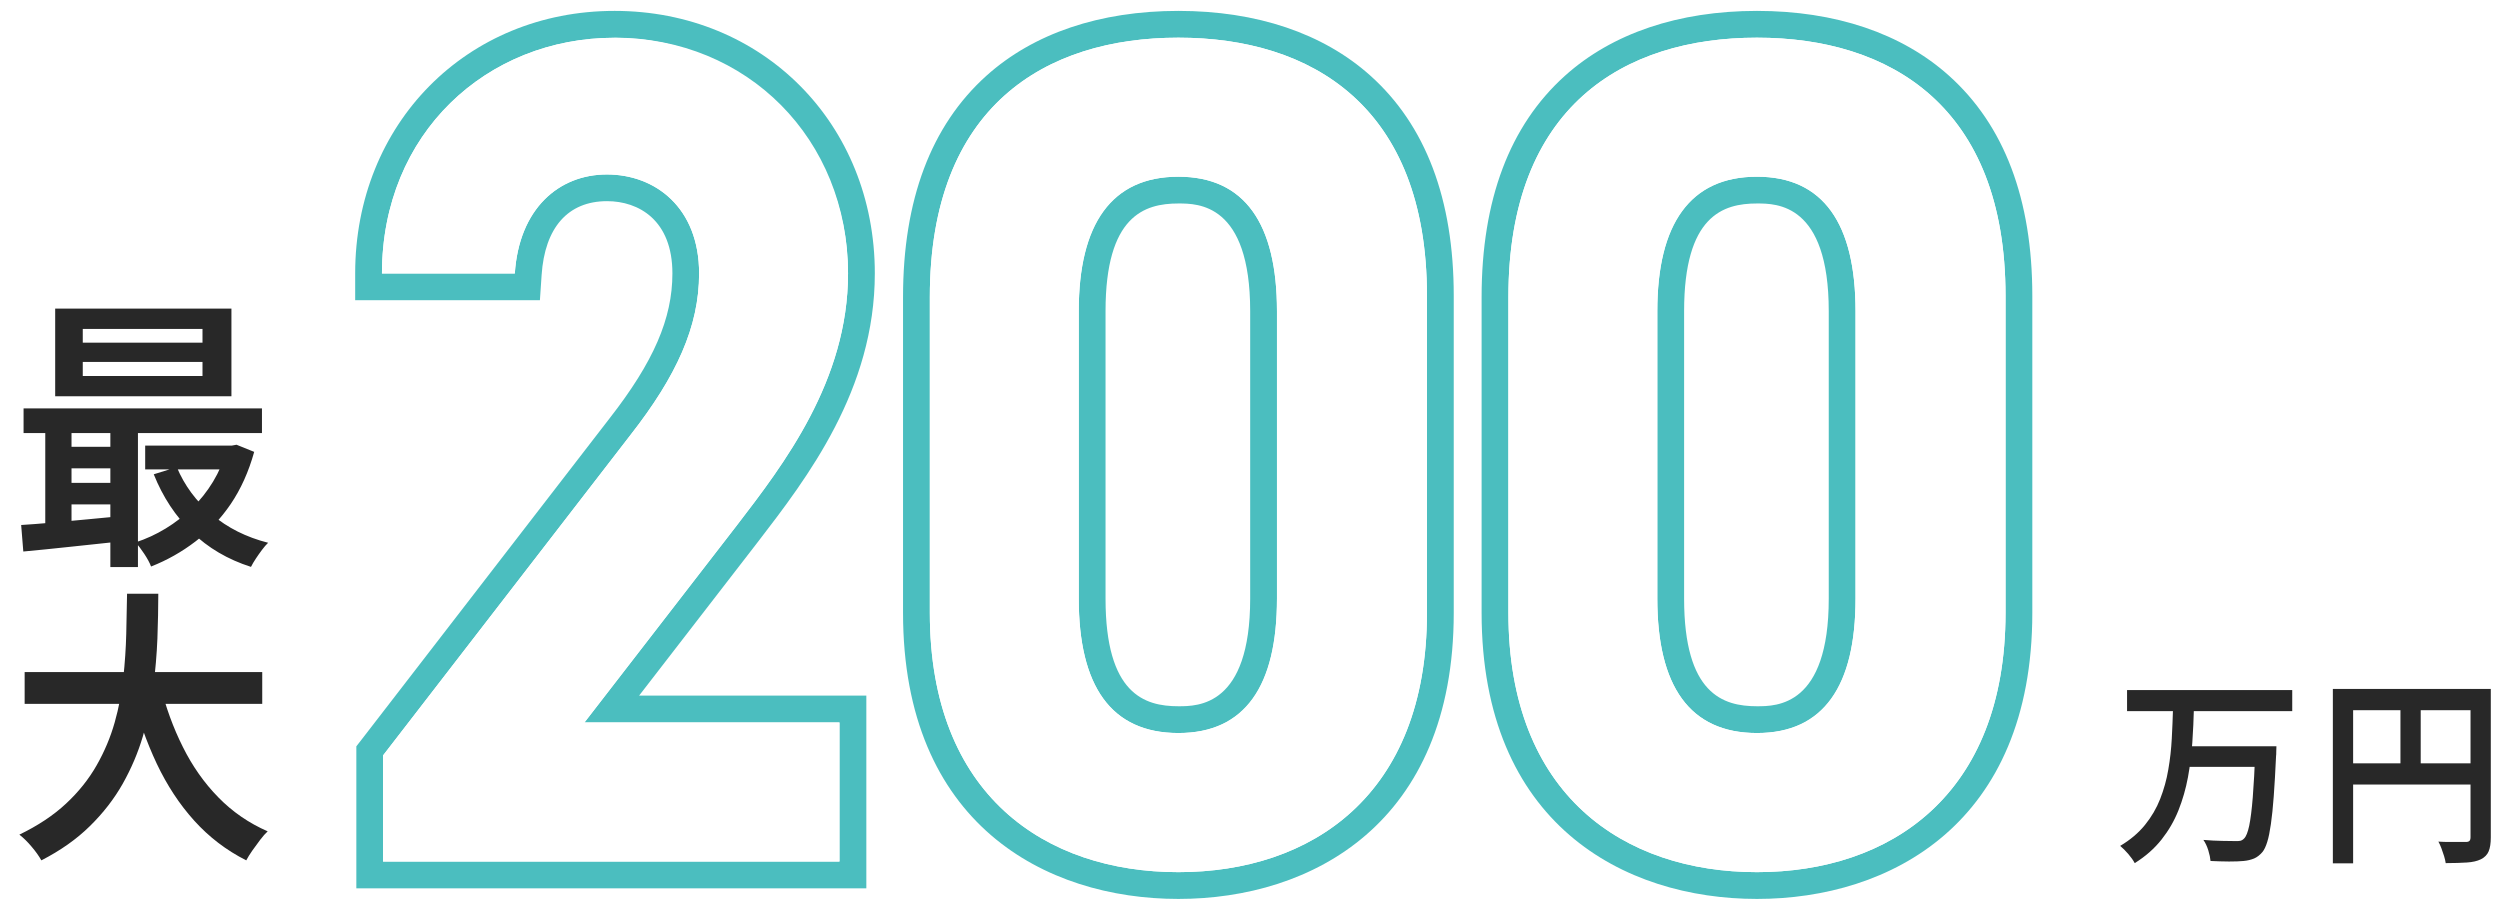
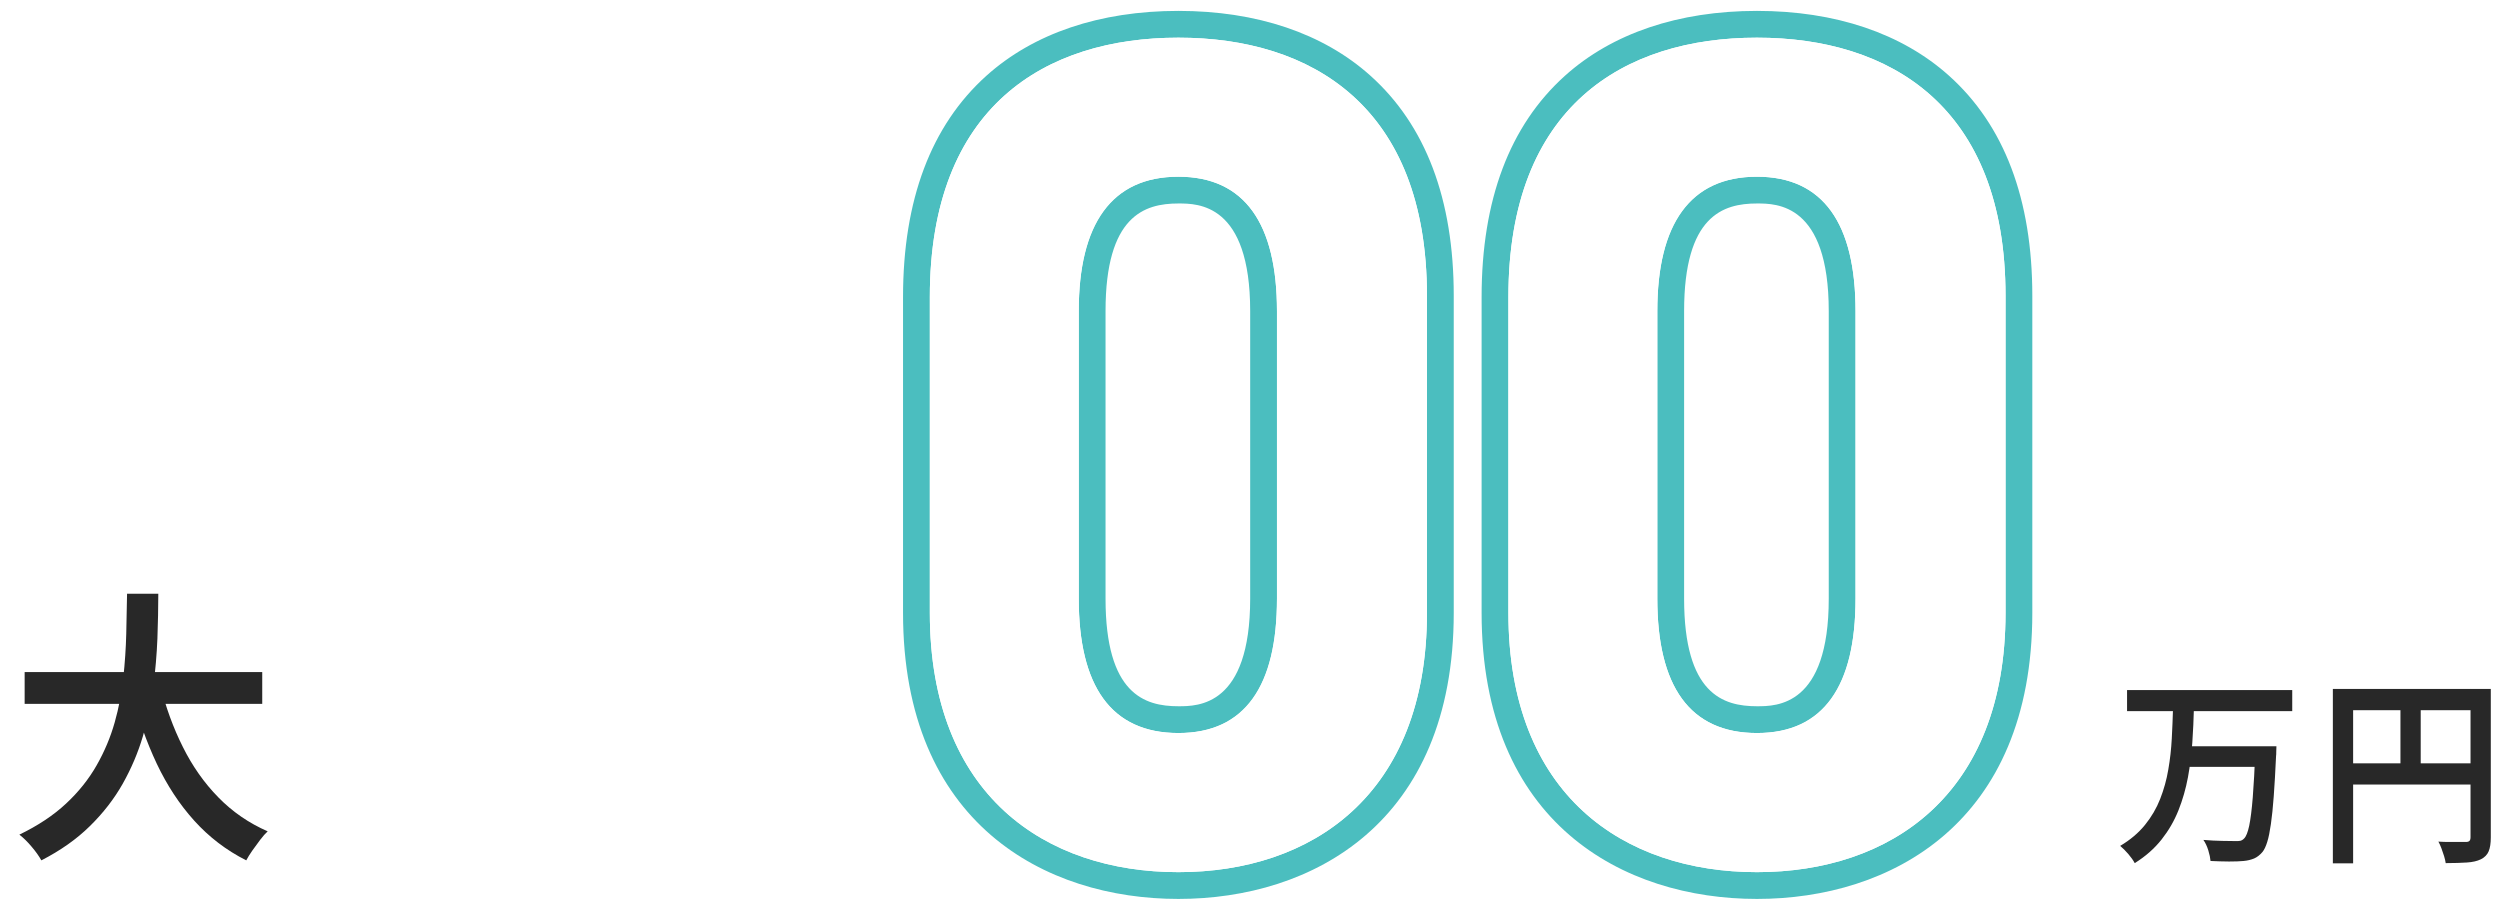
<svg xmlns="http://www.w3.org/2000/svg" id="_レイヤー_2" viewBox="0 0 280 103">
  <defs>
    <style>.cls-1,.cls-2,.cls-3,.cls-4{fill:#fff;}.cls-5{fill:none;}.cls-2{filter:url(#drop-shadow-3);}.cls-6{fill:#4bbebf;}.cls-7{fill:#282828;}.cls-3{filter:url(#drop-shadow-1);}.cls-4{filter:url(#drop-shadow-2);}</style>
    <filter id="drop-shadow-1" x="42.78" y="4.22" width="58.2" height="97.27" filterUnits="userSpaceOnUse">
      <feOffset dx="6" dy="5" />
      <feGaussianBlur result="blur" stdDeviation="0" />
      <feFlood flood-color="#4bbebf" flood-opacity="1" />
      <feComposite in2="blur" operator="in" />
      <feComposite in="SourceGraphic" />
    </filter>
    <filter id="drop-shadow-2" x="104.14" y="4.22" width="61.68" height="98.46" filterUnits="userSpaceOnUse">
      <feOffset dx="6" dy="5" />
      <feGaussianBlur result="blur-2" stdDeviation="0" />
      <feFlood flood-color="#4bbebf" flood-opacity="1" />
      <feComposite in2="blur-2" operator="in" />
      <feComposite in="SourceGraphic" />
    </filter>
    <filter id="drop-shadow-3" x="168.94" y="4.22" width="61.68" height="98.46" filterUnits="userSpaceOnUse">
      <feOffset dx="6" dy="5" />
      <feGaussianBlur result="blur-3" stdDeviation="0" />
      <feFlood flood-color="#4bbebf" flood-opacity="1" />
      <feComposite in2="blur-3" operator="in" />
      <feComposite in="SourceGraphic" />
    </filter>
  </defs>
  <g id="_レイヤー_1-2">
-     <rect class="cls-5" width="280" height="103" />
-     <path class="cls-3" d="M94.02,96.49h-51.12v-11.88l27.72-35.9c5.16-6.6,7.68-12.14,7.68-18.08,0-7.39-4.92-11.09-10.32-11.09s-9.84,3.83-10.32,11.09h-14.88c0-15.71,11.76-26.4,26.04-26.4s26.16,11.35,26.16,26.4c0,12.01-7.2,21.38-12.48,28.25l-17.04,22.04h28.56v15.58Z" />
    <path class="cls-4" d="M159.82,68.64c0,20.46-12.96,29.04-27.84,29.04s-27.84-8.58-27.84-29.04v-35.38c0-21.38,12.96-29.04,27.84-29.04s27.84,7.66,27.84,28.91v35.51ZM131.98,19.79c-7.56,0-11.16,5.28-11.16,15.05v32.21c0,9.77,3.6,15.05,11.16,15.05s11.04-5.28,11.04-15.05v-32.21c0-9.77-3.6-15.05-11.04-15.05Z" />
-     <path class="cls-2" d="M224.62,68.64c0,20.46-12.96,29.04-27.84,29.04s-27.84-8.58-27.84-29.04v-35.38c0-21.38,12.96-29.04,27.84-29.04s27.84,7.66,27.84,28.91v35.51ZM196.78,19.79c-7.56,0-11.16,5.28-11.16,15.05v32.21c0,9.77,3.6,15.05,11.16,15.05s11.04-5.28,11.04-15.05v-32.21c0-9.77-3.6-15.05-11.04-15.05Z" />
-     <path class="cls-6" d="M68.82,4.22c14.88,0,26.16,11.35,26.16,26.4,0,12.01-7.2,21.38-12.48,28.25l-17.04,22.04h28.56v15.58h-51.12v-11.88l27.72-35.9c5.16-6.6,7.68-12.14,7.68-18.08,0-7.39-4.92-11.09-10.32-11.09s-9.84,3.83-10.32,11.09h-14.88c0-15.71,11.76-26.4,26.04-26.4M68.82,1.22c-16.55,0-29.04,12.64-29.04,29.4v3h20.69l.19-2.8c.35-5.34,2.96-8.29,7.33-8.29,3.54,0,7.32,2.12,7.32,8.09,0,5.07-2.11,9.92-7.04,16.24l-27.73,35.92-.63.81v15.9h57.12v-21.58h-25.45l13.3-17.21c5.53-7.19,13.1-17.04,13.1-30.08,0-16.76-12.54-29.4-29.16-29.4h0Z" />
    <path class="cls-1" d="M94.02,96.49h-51.12v-11.88l27.72-35.9c5.16-6.6,7.68-12.14,7.68-18.08,0-7.39-4.92-11.09-10.32-11.09s-9.84,3.83-10.32,11.09h-14.88c0-15.71,11.76-26.4,26.04-26.4s26.16,11.35,26.16,26.4c0,12.01-7.2,21.38-12.48,28.25l-17.04,22.04h28.56v15.58Z" />
    <path class="cls-6" d="M131.98,4.22c14.88,0,27.84,7.66,27.84,28.91v35.51c0,20.46-12.96,29.04-27.84,29.04s-27.84-8.58-27.84-29.04v-35.38c0-21.38,12.96-29.04,27.84-29.04M131.98,82.1c7.44,0,11.04-5.28,11.04-15.05v-32.21c0-9.77-3.6-15.05-11.04-15.05s-11.16,5.28-11.16,15.05v32.21c0,9.77,3.6,15.05,11.16,15.05M131.98,1.22c-8.78,0-16.22,2.51-21.51,7.27-6.19,5.57-9.33,13.9-9.33,24.77v35.38c0,23.62,15.93,32.04,30.84,32.04s30.84-8.42,30.84-32.04v-35.51c0-10.81-3.14-19.11-9.34-24.66-5.29-4.74-12.73-7.25-21.5-7.25h0ZM131.98,79.1c-3.8,0-8.16-1.37-8.16-12.05v-32.21c0-10.68,4.36-12.05,8.16-12.05,2.2,0,8.04,0,8.04,12.05v32.21c0,12.05-5.84,12.05-8.04,12.05h0Z" />
    <path class="cls-1" d="M159.82,68.64c0,20.46-12.96,29.04-27.84,29.04s-27.84-8.58-27.84-29.04v-35.38c0-21.38,12.96-29.04,27.84-29.04s27.84,7.66,27.84,28.91v35.51ZM131.98,19.79c-7.56,0-11.16,5.28-11.16,15.05v32.21c0,9.77,3.6,15.05,11.16,15.05s11.04-5.28,11.04-15.05v-32.21c0-9.77-3.6-15.05-11.04-15.05Z" />
    <path class="cls-6" d="M196.78,4.22c14.88,0,27.84,7.66,27.84,28.91v35.51c0,20.46-12.96,29.04-27.84,29.04s-27.84-8.58-27.84-29.04v-35.38c0-21.38,12.96-29.04,27.84-29.04M196.78,82.1c7.44,0,11.04-5.28,11.04-15.05v-32.21c0-9.77-3.6-15.05-11.04-15.05s-11.16,5.28-11.16,15.05v32.21c0,9.77,3.6,15.05,11.16,15.05M196.78,1.22c-8.78,0-16.22,2.51-21.51,7.27-6.19,5.57-9.33,13.9-9.33,24.77v35.38c0,23.62,15.93,32.04,30.84,32.04s30.84-8.42,30.84-32.04v-35.51c0-10.81-3.14-19.11-9.34-24.66-5.29-4.74-12.73-7.25-21.5-7.25h0ZM196.78,79.1c-3.8,0-8.16-1.37-8.16-12.05v-32.21c0-10.68,4.36-12.05,8.16-12.05,2.2,0,8.04,0,8.04,12.05v32.21c0,12.05-5.84,12.05-8.04,12.05h0Z" />
    <path class="cls-1" d="M224.62,68.64c0,20.46-12.96,29.04-27.84,29.04s-27.84-8.58-27.84-29.04v-35.38c0-21.38,12.96-29.04,27.84-29.04s27.84,7.66,27.84,28.91v35.51ZM196.78,19.79c-7.56,0-11.16,5.28-11.16,15.05v32.21c0,9.77,3.6,15.05,11.16,15.05s11.04-5.28,11.04-15.05v-32.21c0-9.77-3.6-15.05-11.04-15.05Z" />
-     <path class="cls-7" d="M2.37,58.8c1-.06,2.13-.15,3.39-.26,1.26-.11,2.59-.23,3.99-.37,1.4-.14,2.8-.27,4.2-.4l.03,2.82c-2.02.21-4.02.43-6.02.64-1.99.21-3.77.4-5.35.54l-.24-2.98ZM2.64,45.74h26.7v2.76H2.64v-2.76ZM5.07,46.7h2.94v13.1h-2.94v-13.1ZM6.18,34.56h19.74v9.82H6.18v-9.82ZM7.05,50.04h6.99v2.41h-6.99v-2.41ZM7.05,54.08h6.99v2.41h-6.99v-2.41ZM9.27,36.84v1.54h13.41v-1.54h-13.41ZM9.27,40.54v1.57h13.41v-1.57h-13.41ZM12.36,46.63h3.09v16.88h-3.09v-16.88ZM25.38,49.91h.57l.54-.1,1.98.8c-.62,2.23-1.5,4.17-2.62,5.83-1.13,1.66-2.46,3.07-3.98,4.22-1.52,1.16-3.17,2.09-4.95,2.79-.16-.43-.42-.9-.77-1.43s-.67-.95-.97-1.27c1.18-.39,2.3-.9,3.38-1.56,1.07-.65,2.05-1.42,2.96-2.29.9-.88,1.68-1.86,2.34-2.95.66-1.09,1.17-2.27,1.53-3.53v-.51ZM16.26,49.91h10.05v2.66h-10.05v-2.66ZM19.8,52.32c.86,2.05,2.17,3.83,3.93,5.31,1.76,1.49,3.86,2.54,6.3,3.16-.22.21-.45.48-.69.8-.24.32-.47.65-.69.98-.22.33-.4.64-.54.92-2.6-.83-4.81-2.13-6.63-3.9-1.82-1.77-3.24-3.92-4.26-6.47l2.58-.8Z" />
    <path class="cls-7" d="M14.22,66.5h3.51c0,1.56-.04,3.23-.1,5.01-.07,1.78-.23,3.59-.46,5.44-.24,1.85-.63,3.69-1.17,5.52-.54,1.83-1.29,3.59-2.25,5.3-.96,1.7-2.19,3.29-3.68,4.75-1.49,1.47-3.31,2.75-5.44,3.84-.26-.47-.62-.98-1.08-1.52-.46-.55-.92-1-1.38-1.36,2.08-1.01,3.82-2.16,5.22-3.47,1.4-1.3,2.54-2.73,3.42-4.27s1.56-3.15,2.03-4.81c.47-1.67.79-3.34.97-5.02.18-1.68.29-3.32.33-4.91.04-1.59.07-3.09.09-4.48ZM2.76,75.27h26.61v3.56H2.76v-3.56ZM17.94,76.71c.62,2.48,1.46,4.8,2.54,6.95,1.07,2.15,2.39,4.03,3.98,5.65,1.58,1.62,3.42,2.88,5.52,3.8-.26.24-.54.55-.84.95-.3.4-.59.79-.87,1.19-.28.4-.51.77-.69,1.11-2.24-1.13-4.18-2.62-5.83-4.45-1.65-1.83-3.04-3.95-4.19-6.37-1.14-2.42-2.09-5.09-2.85-8.03l3.24-.8Z" />
    <path class="cls-7" d="M243.37,79.27h2.35c-.03,1.27-.09,2.57-.18,3.89s-.26,2.62-.49,3.9c-.24,1.28-.59,2.51-1.06,3.69-.47,1.18-1.1,2.27-1.89,3.27-.79,1-1.79,1.89-3.01,2.65-.17-.32-.41-.66-.72-1.02-.32-.37-.62-.67-.91-.91,1.13-.67,2.06-1.46,2.78-2.35.72-.89,1.29-1.86,1.7-2.91.41-1.05.72-2.15.91-3.29.2-1.15.33-2.3.39-3.47.06-1.17.11-2.31.14-3.44ZM238.23,77.29h18.5v2.36h-18.5v-2.36ZM244.91,83.58h8.53v2.31h-8.53v-2.31ZM252.61,83.58h2.35c-.01.27-.02.49-.02.66s0,.31-.02.42c-.08,1.77-.17,3.27-.26,4.52-.09,1.24-.2,2.29-.32,3.12s-.25,1.5-.41,2c-.15.49-.33.87-.53,1.12-.29.34-.61.59-.94.73-.34.14-.73.24-1.18.28-.41.04-.95.06-1.63.06-.68,0-1.37-.03-2.07-.06-.03-.34-.11-.74-.25-1.19-.14-.45-.32-.84-.55-1.17.74.06,1.45.1,2.11.11.67.01,1.14.02,1.44.02.24.01.43,0,.59-.03.15-.04.29-.12.42-.26.22-.21.41-.68.57-1.42.15-.73.29-1.8.4-3.19.11-1.39.21-3.17.29-5.33v-.4Z" />
    <path class="cls-7" d="M261.29,77.16h16.46v2.38h-14.2v17.15h-2.27v-19.53ZM262.5,85.49h15.29v2.38h-15.29v-2.38ZM268.85,78.44h2.27v8.25h-2.27v-8.25ZM276.68,77.16h2.29v16.63c0,.66-.08,1.18-.24,1.56-.16.38-.45.68-.87.89-.41.2-.93.32-1.56.36s-1.43.07-2.38.07c-.03-.23-.09-.48-.18-.78-.09-.29-.19-.58-.3-.88-.11-.29-.22-.54-.34-.75.42.03.84.04,1.26.04h1.81c.2,0,.33-.04.41-.12.08-.08.12-.22.12-.42v-16.61Z" />
  </g>
</svg>